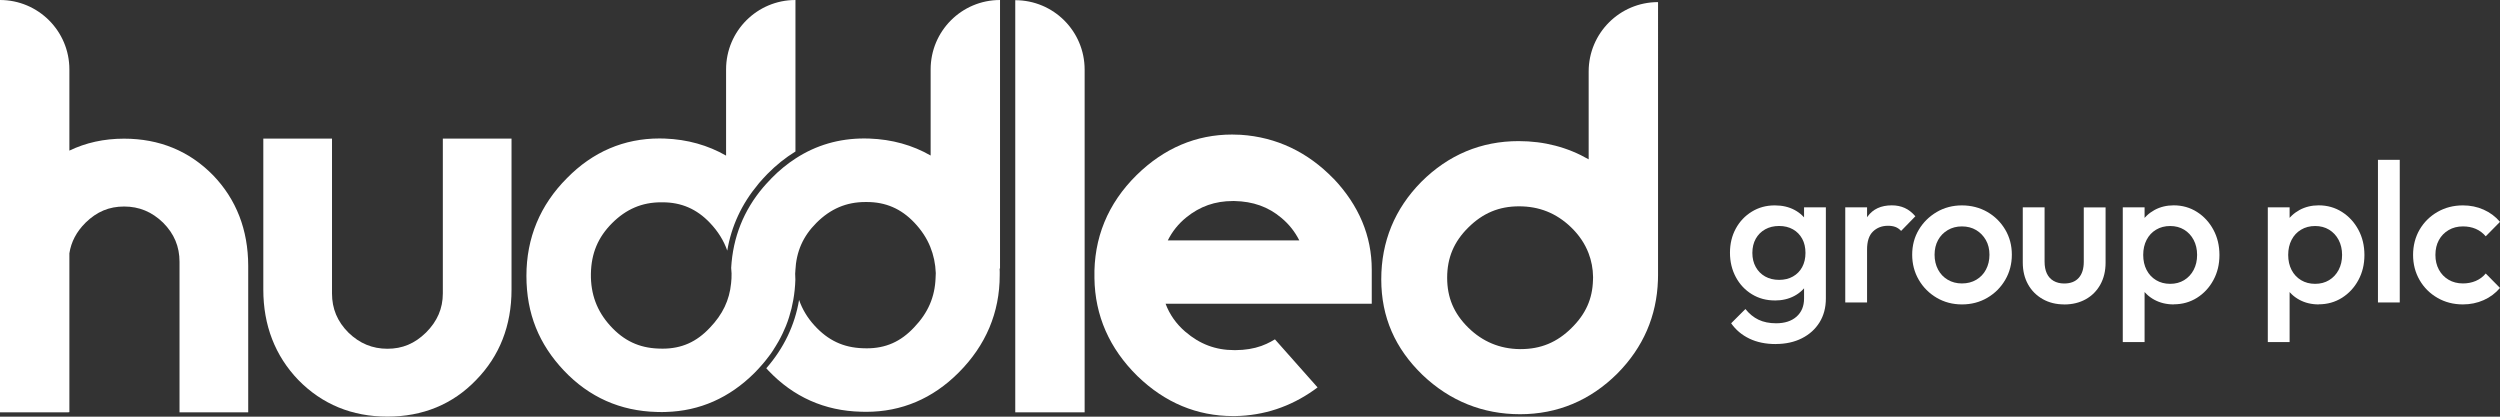
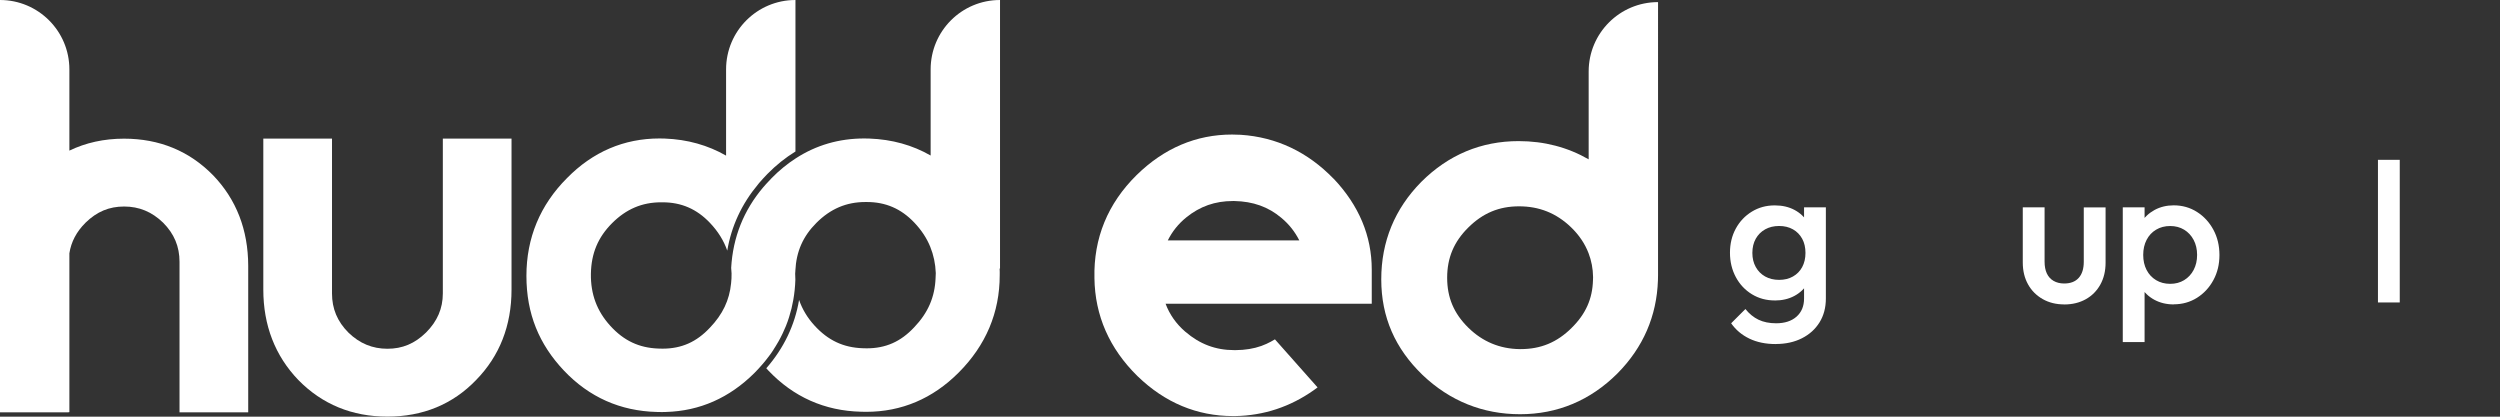
<svg xmlns="http://www.w3.org/2000/svg" id="Layer_1" data-name="Layer 1" viewBox="0 0 510.24 85.04" width="180" height="30">
  <rect x="0" y="0" width="510.24" height="85.04" fill="#333333" stroke="none" />
  <defs>
    <style>
      .cls-1 {
        fill: #ffffff;
      }
    </style>
  </defs>
  <path class="cls-1" d="M238.34,49.07c.92-1.84,2.16-3.39,3.79-4.71,2.78-2.25,5.88-3.33,9.48-3.33h.32c3.8.07,6.94,1.19,9.6,3.44,1.57,1.31,2.76,2.83,3.65,4.59h-26.84ZM272.18,36.48c-5.29-5.47-11.67-8.49-18.95-8.97-.6-.03-1.19-.05-1.77-.05-7.33,0-13.88,2.78-19.48,8.27-5.9,5.82-8.8,12.89-8.61,21.03.1,7.64,3.05,14.38,8.8,20.02,5.59,5.41,12.14,8.14,19.5,8.14h.39c5.92-.1,11.29-1.91,16.1-5.3l.75-.55-8.7-9.81s-1.35.85-2.78,1.35c-1.55.55-3.31.84-5.22.85h-.32c-3.79,0-7.04-1.23-9.99-3.77-1.84-1.59-3.19-3.5-4.01-5.7h42.08v-6.98c0-6.84-2.61-13.08-7.78-18.54" />
-   <path class="cls-1" d="M207.21.03v84.12h14.16V14.21c0-7.83-6.33-14.17-14.16-14.17" />
  <path class="cls-1" d="M90.38,28.29v31.6c0,3.07-1.13,5.68-3.43,7.98-2.32,2.27-4.83,3.31-7.88,3.31s-5.66-1.07-7.95-3.29c-2.27-2.27-3.36-4.88-3.36-8v-31.6h-14.02v30.82c0,7.3,2.41,13.51,7.15,18.45,4.86,4.96,10.97,7.47,18.18,7.47s13.34-2.51,18.1-7.47c4.79-4.89,7.23-11.1,7.23-18.45v-30.82h-14.02Z" />
  <path class="cls-1" d="M43.49,35.77c-4.86-4.96-10.97-7.47-18.18-7.47-4.11,0-7.83.84-11.15,2.44V14.16C14.16,6.34,7.81,0,0,0v84.15h14.02v-.03h.14v-32.42c.36-2.32,1.43-4.38,3.29-6.24,2.32-2.27,4.83-3.31,7.88-3.31s5.66,1.07,7.95,3.29c2.27,2.27,3.36,4.88,3.36,8v30.72h14.02v-29.93c-.02-7.32-2.42-13.52-7.16-18.45" />
  <path class="cls-1" d="M204.1,54.8V0c-7.83,0-14.16,6.34-14.16,14.16v17.58c-3.72-2.13-7.88-3.29-12.49-3.46-.36-.02-.72-.02-1.07-.02-5.13,0-9.81,1.36-13.97,4.06-1.72,1.11-3.36,2.44-4.9,4.01-.41.41-.8.84-1.18,1.26-.17.19-.36.39-.53.6-4.02,4.73-6.22,10.25-6.57,16.48.03.38.07.75.08,1.14.02.7-.03,1.36-.1,2.03-.34,3.43-1.72,6.33-4.32,9.04-2.73,2.92-5.8,4.28-9.67,4.28-.25,0-.53,0-.84-.02-3.94-.14-7.06-1.6-9.82-4.64-2.73-3-4.02-6.46-3.96-10.61.07-4.18,1.45-7.47,4.33-10.35,2.87-2.87,6.12-4.25,9.98-4.25h.32c3.82,0,6.98,1.36,9.67,4.2,1.64,1.72,2.81,3.6,3.53,5.66.85-5,2.95-9.53,6.29-13.53.05-.07.1-.12.15-.19.03-.05.07-.08.1-.12l.8-.9c.29-.31.56-.61.85-.9,1.79-1.82,3.7-3.34,5.73-4.59V0c-7.83,0-14.16,6.34-14.16,14.16v17.6c-3.72-2.13-7.9-3.31-12.52-3.48-.36-.02-.71-.02-1.07-.02-7.25,0-13.61,2.73-18.86,8.07-5.51,5.51-8.3,12.23-8.3,19.97s2.58,13.97,7.66,19.34c5.13,5.42,11.51,8.25,18.93,8.44.36.02.71.02,1.07.02.29,0,.56-.02.85-.02,6.87-.2,12.93-2.88,18.03-7.96.56-.55,1.07-1.13,1.57-1.7.39-.44.77-.9,1.12-1.38.07-.08.12-.15.19-.24.36-.46.7-.94,1.01-1.43v-.02c.32-.48.61-.97.9-1.47.03-.07.08-.14.12-.2.27-.5.55-.99.78-1.5.04-.07.07-.14.1-.21.22-.48.44-.97.65-1.47.02-.05.04-.08.05-.14.21-.51.38-1.02.55-1.55.03-.12.07-.22.1-.34.15-.51.31-1.04.44-1.57.02-.05.02-.12.03-.17.12-.5.22-.97.31-1.48.24-1.35.39-2.75.43-4.16-.02-.41-.04-.82-.04-1.24,0-.19.02-.38.04-.56v-.07c.19-3.89,1.55-6.99,4.3-9.74,2.87-2.87,6.12-4.25,9.98-4.25h.32c3.82,0,6.98,1.36,9.67,4.19,1.45,1.53,2.54,3.17,3.26,4.95.68,1.67,1.06,3.46,1.13,5.37,0,.32-.02.65-.04.97-.14,3.89-1.53,7.13-4.38,10.1-2.73,2.92-5.8,4.28-9.67,4.28-.25,0-.53,0-.84-.02-3.94-.14-7.06-1.6-9.83-4.64-1.45-1.59-2.49-3.33-3.14-5.22-.87,5.15-3.1,9.83-6.69,13.95.14.14.25.29.39.43,5.13,5.42,11.51,8.26,18.93,8.44.36.02.72.02,1.07.02,7.21,0,13.56-2.69,18.86-8,5.56-5.56,8.39-12.26,8.39-19.89.02-.41,0-.89-.02-1.36" />
  <path class="cls-1" d="M320.76,66.93c-2.98,2.95-6.29,4.32-10.4,4.32h-.21c-4.04-.05-7.57-1.52-10.47-4.37-2.95-2.9-4.32-6.14-4.32-10.2s1.38-7.35,4.32-10.25c2.98-2.95,6.28-4.32,10.35-4.32s7.56,1.35,10.59,4.25c1.65,1.59,2.85,3.36,3.6,5.32.58,1.52.9,3.14.92,4.88,0,.22-.02.43-.02.63-.1,3.79-1.48,6.91-4.37,9.74M338.4.43c-7.83,0-14.16,6.35-14.16,14.16v17.93c-4.3-2.47-9.07-3.72-14.29-3.72-7.66,0-14.34,2.8-19.87,8.32-5.42,5.49-8.17,12.18-8.17,19.89s2.83,14.12,8.44,19.53c5.58,5.3,12.28,8,19.89,8s14.34-2.8,19.87-8.32c5.27-5.32,8.03-11.73,8.27-19.03.02-.32.02-.65.02-.99V.43Z" />
  <g>
    <path class="cls-1" d="M362.22,61.32c-1.73,0-3.28-.42-4.67-1.27-1.39-.85-2.48-2.01-3.28-3.5-.79-1.48-1.19-3.14-1.19-4.97s.4-3.48,1.19-4.93,1.89-2.61,3.28-3.46c1.39-.85,2.94-1.27,4.67-1.27,1.54,0,2.88.31,4.04.93,1.16.62,2.06,1.48,2.71,2.57.65,1.09.97,2.37.97,3.82v4.77c0,1.43-.33,2.7-.99,3.8-.66,1.11-1.57,1.97-2.73,2.59-1.16.62-2.49.93-4,.93ZM362.42,70.22c-2.05,0-3.84-.37-5.38-1.11-1.54-.74-2.78-1.79-3.72-3.13l2.91-2.91c.78.97,1.67,1.7,2.67,2.18,1,.48,2.2.73,3.6.73,1.75,0,3.14-.45,4.16-1.35,1.02-.9,1.54-2.14,1.54-3.7v-4.77l.77-4.29-.77-4.33v-5.22h4.45v18.6c0,1.86-.43,3.48-1.29,4.87s-2.06,2.47-3.6,3.25c-1.54.78-3.32,1.17-5.34,1.17ZM363.11,57.12c1.08,0,2.02-.23,2.83-.69.81-.46,1.44-1.1,1.88-1.92.44-.82.67-1.79.67-2.89s-.22-2.07-.67-2.89c-.45-.82-1.07-1.46-1.88-1.92-.81-.46-1.75-.69-2.83-.69s-2.03.23-2.85.69c-.82.46-1.46,1.1-1.92,1.92s-.69,1.79-.69,2.89.23,2.04.69,2.87,1.1,1.48,1.92,1.94c.82.46,1.77.69,2.85.69Z" />
-     <path class="cls-1" d="M376.61,61.73v-19.41h4.45v19.41h-4.45ZM381.06,50.93l-1.54-.77c0-2.45.55-4.44,1.64-5.96s2.74-2.29,4.95-2.29c.97,0,1.85.18,2.63.53s1.51.92,2.18,1.7l-2.91,2.99c-.35-.38-.74-.65-1.17-.81-.43-.16-.93-.24-1.5-.24-1.24,0-2.26.39-3.07,1.17-.81.78-1.21,2.01-1.21,3.68Z" />
-     <path class="cls-1" d="M400.42,62.13c-1.89,0-3.6-.45-5.14-1.35-1.54-.9-2.76-2.12-3.66-3.66-.9-1.54-1.35-3.25-1.35-5.14s.45-3.58,1.35-5.09c.9-1.51,2.12-2.71,3.66-3.62,1.54-.9,3.25-1.35,5.14-1.35s3.64.45,5.18,1.33c1.54.89,2.76,2.1,3.66,3.62.9,1.52,1.35,3.23,1.35,5.11s-.45,3.6-1.35,5.14c-.9,1.54-2.12,2.76-3.66,3.66-1.54.9-3.26,1.35-5.18,1.35ZM400.42,57.85c1.11,0,2.08-.25,2.93-.75.85-.5,1.51-1.19,1.98-2.08.47-.89.71-1.9.71-3.03s-.24-2.13-.73-2.99-1.15-1.54-1.98-2.04c-.84-.5-1.81-.75-2.91-.75s-2.04.25-2.89.75c-.85.5-1.51,1.18-1.98,2.04s-.71,1.86-.71,2.99.24,2.14.71,3.03,1.13,1.58,1.98,2.08c.85.5,1.81.75,2.89.75Z" />
    <path class="cls-1" d="M421.29,62.13c-1.64,0-3.11-.36-4.39-1.09-1.28-.73-2.28-1.73-2.99-3.01-.71-1.28-1.07-2.76-1.07-4.43v-11.28h4.45v11.08c0,.94.15,1.75.46,2.41.31.66.77,1.17,1.38,1.52s1.33.53,2.16.53c1.29,0,2.28-.38,2.97-1.15.69-.77,1.03-1.87,1.03-3.3v-11.08h4.45v11.28c0,1.7-.36,3.19-1.07,4.47-.71,1.28-1.7,2.28-2.97,2.99s-2.74,1.07-4.41,1.07Z" />
    <path class="cls-1" d="M433.25,69.81v-27.49h4.45v5.22l-.77,4.73.77,4.69v12.86h-4.45ZM443.65,62.13c-1.48,0-2.8-.32-3.96-.95-1.16-.63-2.07-1.5-2.73-2.61-.66-1.11-.99-2.36-.99-3.76v-5.58c0-1.4.34-2.65,1.01-3.76.67-1.11,1.59-1.97,2.75-2.61,1.16-.63,2.47-.95,3.92-.95,1.75,0,3.34.45,4.75,1.35,1.42.9,2.53,2.12,3.35,3.64.82,1.52,1.23,3.24,1.23,5.15s-.41,3.59-1.23,5.11c-.82,1.52-1.94,2.73-3.35,3.62-1.42.89-3,1.33-4.75,1.33ZM442.92,57.93c1.08,0,2.03-.25,2.85-.75.82-.5,1.47-1.19,1.94-2.08s.71-1.91.71-3.07-.24-2.18-.71-3.07c-.47-.89-1.12-1.58-1.94-2.08s-1.77-.75-2.85-.75-2.04.25-2.87.75c-.84.5-1.48,1.19-1.94,2.08-.46.89-.69,1.91-.69,3.07s.23,2.18.69,3.07,1.11,1.58,1.94,2.08c.83.5,1.79.75,2.87.75Z" />
-     <path class="cls-1" d="M462.85,69.81v-27.49h4.45v5.22l-.77,4.73.77,4.69v12.86h-4.45ZM473.24,62.13c-1.48,0-2.8-.32-3.96-.95-1.16-.63-2.07-1.5-2.73-2.61-.66-1.11-.99-2.36-.99-3.76v-5.58c0-1.4.34-2.65,1.01-3.76.67-1.11,1.59-1.97,2.75-2.61,1.16-.63,2.47-.95,3.92-.95,1.75,0,3.34.45,4.75,1.35,1.42.9,2.53,2.12,3.35,3.64.82,1.52,1.23,3.24,1.23,5.15s-.41,3.59-1.23,5.11c-.82,1.52-1.94,2.73-3.35,3.62-1.42.89-3,1.33-4.75,1.33ZM472.51,57.93c1.08,0,2.03-.25,2.85-.75.82-.5,1.47-1.19,1.94-2.08s.71-1.91.71-3.07-.24-2.18-.71-3.07c-.47-.89-1.12-1.58-1.94-2.08s-1.77-.75-2.85-.75-2.04.25-2.87.75c-.84.5-1.48,1.19-1.94,2.08-.46.89-.69,1.91-.69,3.07s.23,2.18.69,3.07,1.11,1.58,1.94,2.08c.83.5,1.79.75,2.87.75Z" />
    <path class="cls-1" d="M485.33,61.73v-29.11h4.45v29.11h-4.45Z" />
-     <path class="cls-1" d="M502.68,62.13c-1.91,0-3.65-.44-5.19-1.33-1.55-.89-2.77-2.1-3.66-3.64-.89-1.54-1.33-3.25-1.33-5.14s.45-3.63,1.33-5.15c.89-1.52,2.11-2.73,3.66-3.62,1.55-.89,3.28-1.33,5.19-1.33,1.51,0,2.92.29,4.22.87,1.31.58,2.42,1.41,3.34,2.49l-2.91,2.95c-.57-.67-1.25-1.18-2.04-1.52-.79-.34-1.66-.5-2.61-.5-1.11,0-2.08.25-2.93.75-.85.5-1.51,1.18-1.98,2.04s-.71,1.87-.71,3.03.24,2.14.71,3.01,1.13,1.56,1.98,2.06c.85.5,1.83.75,2.93.75.94,0,1.81-.17,2.61-.51.79-.34,1.48-.84,2.04-1.52l2.91,2.95c-.92,1.08-2.03,1.91-3.34,2.49-1.31.58-2.72.87-4.22.87Z" />
  </g>
</svg>